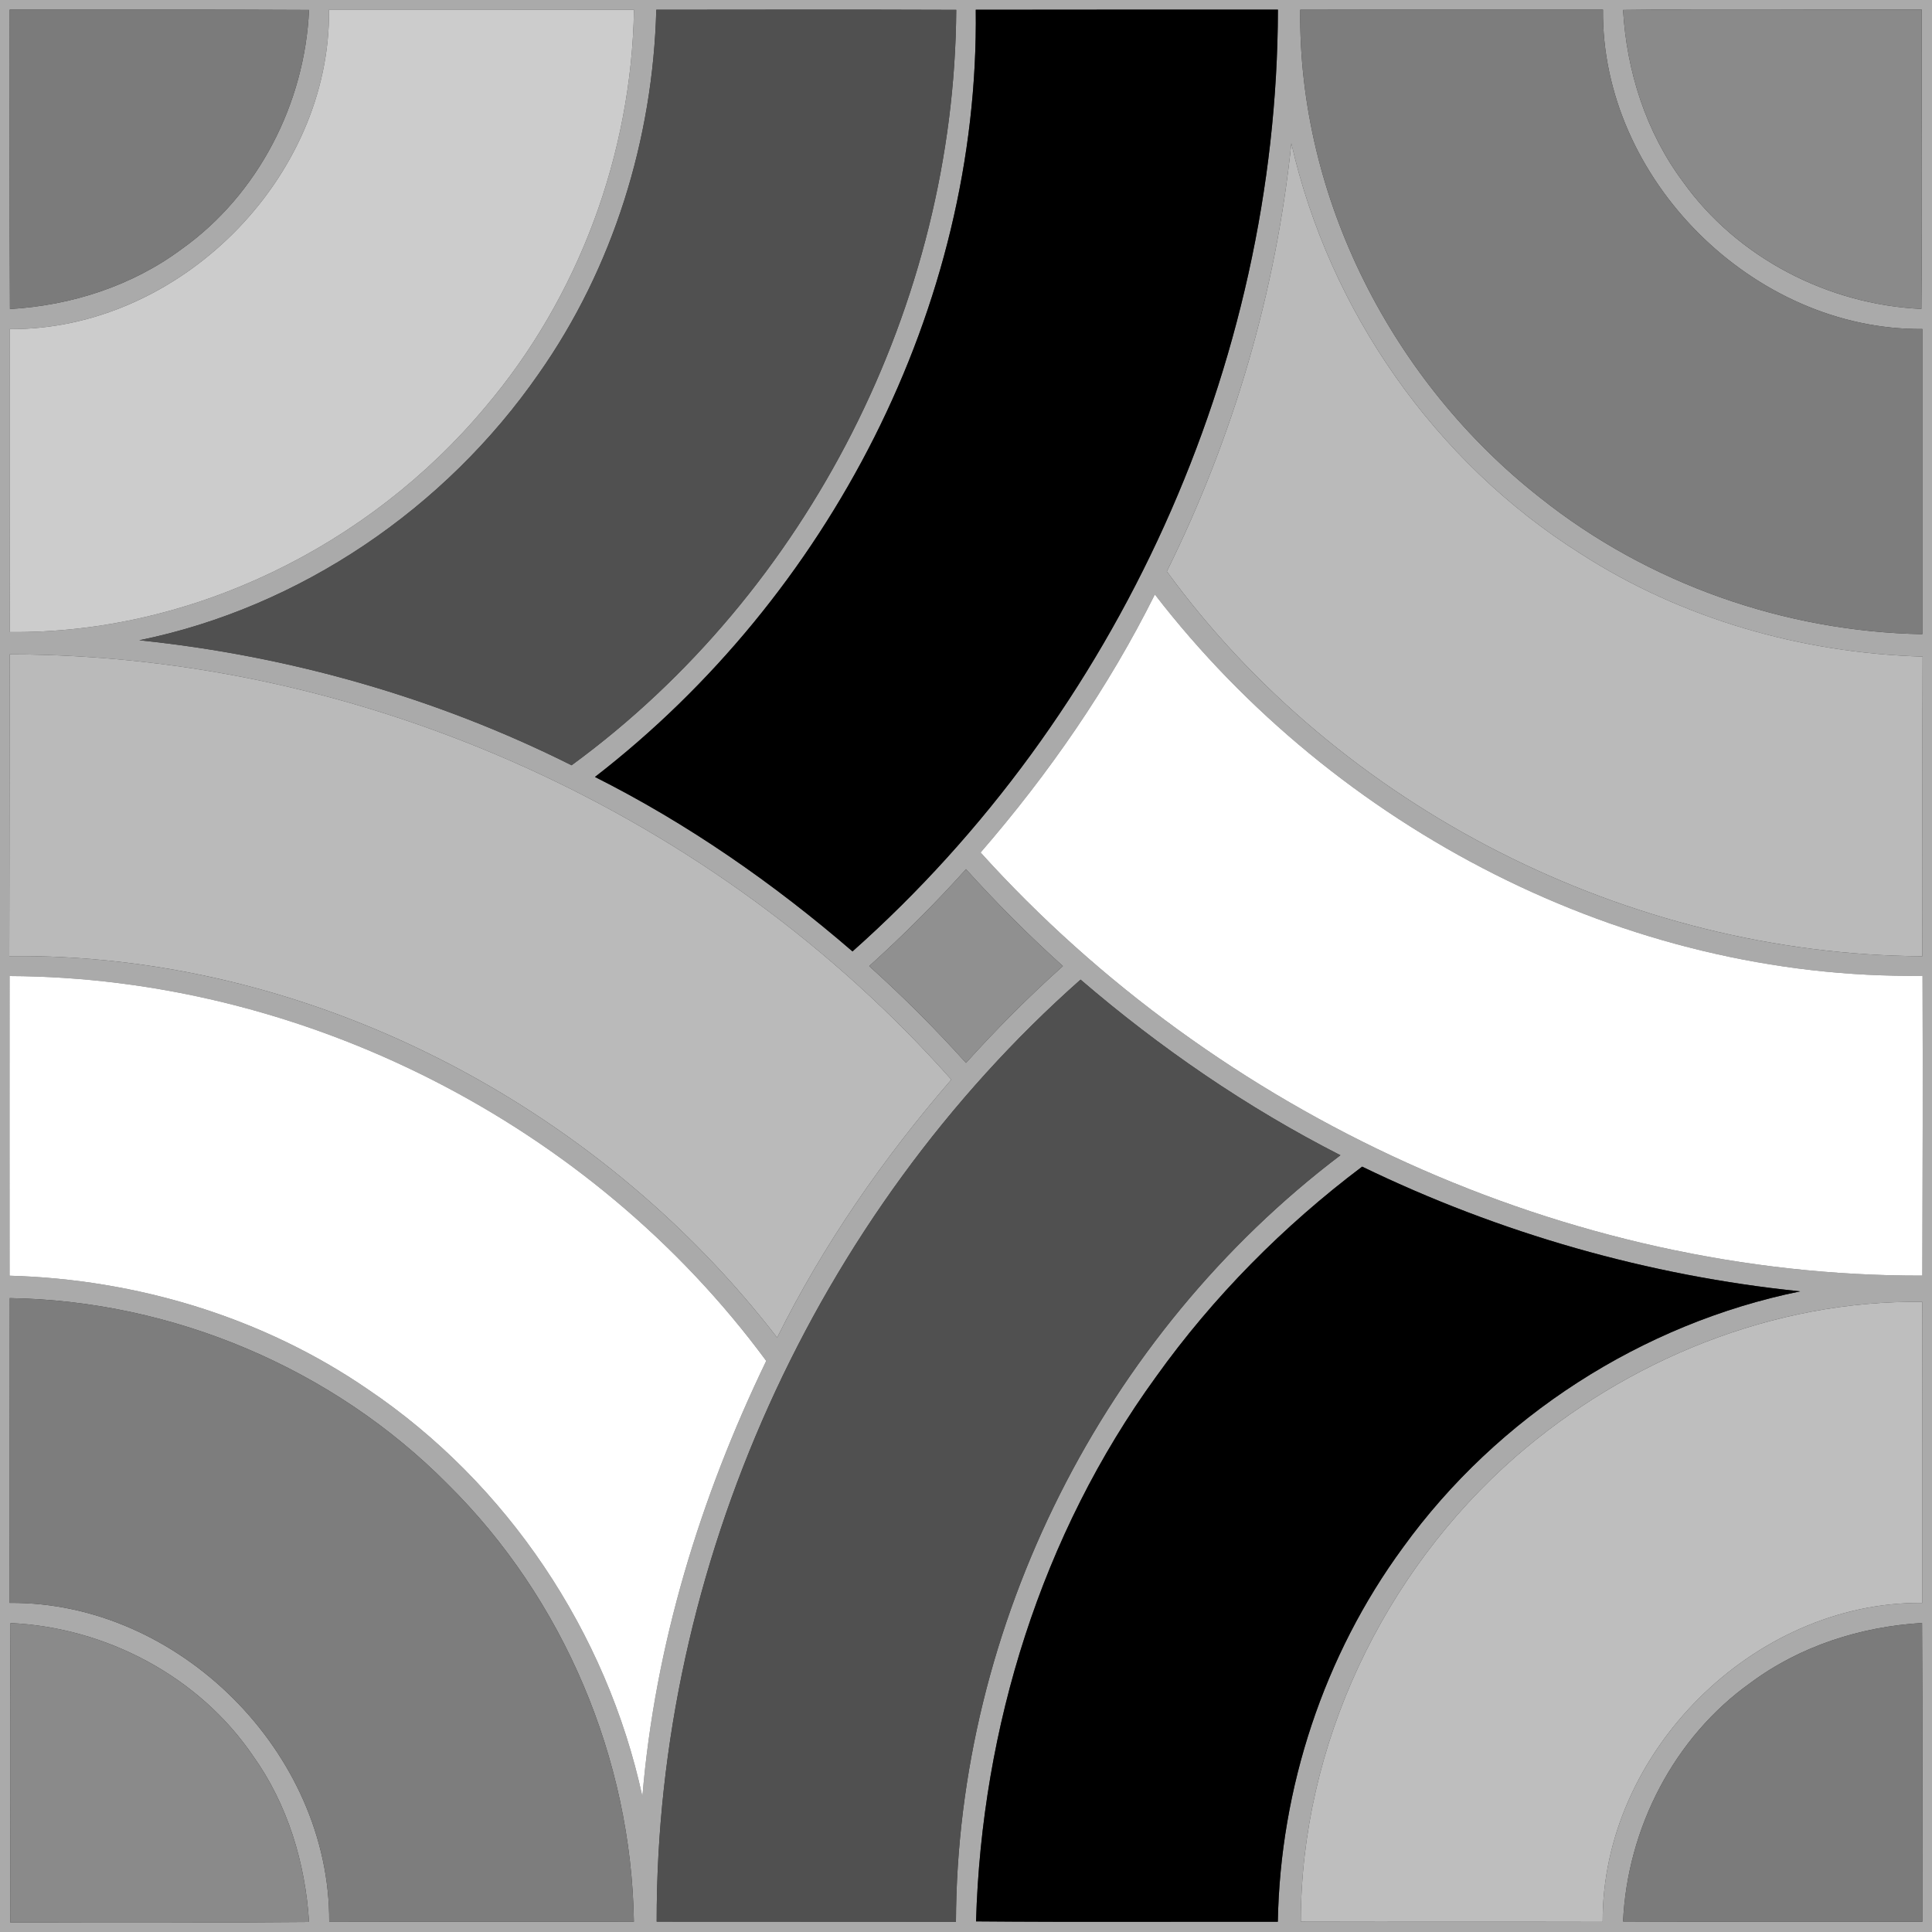
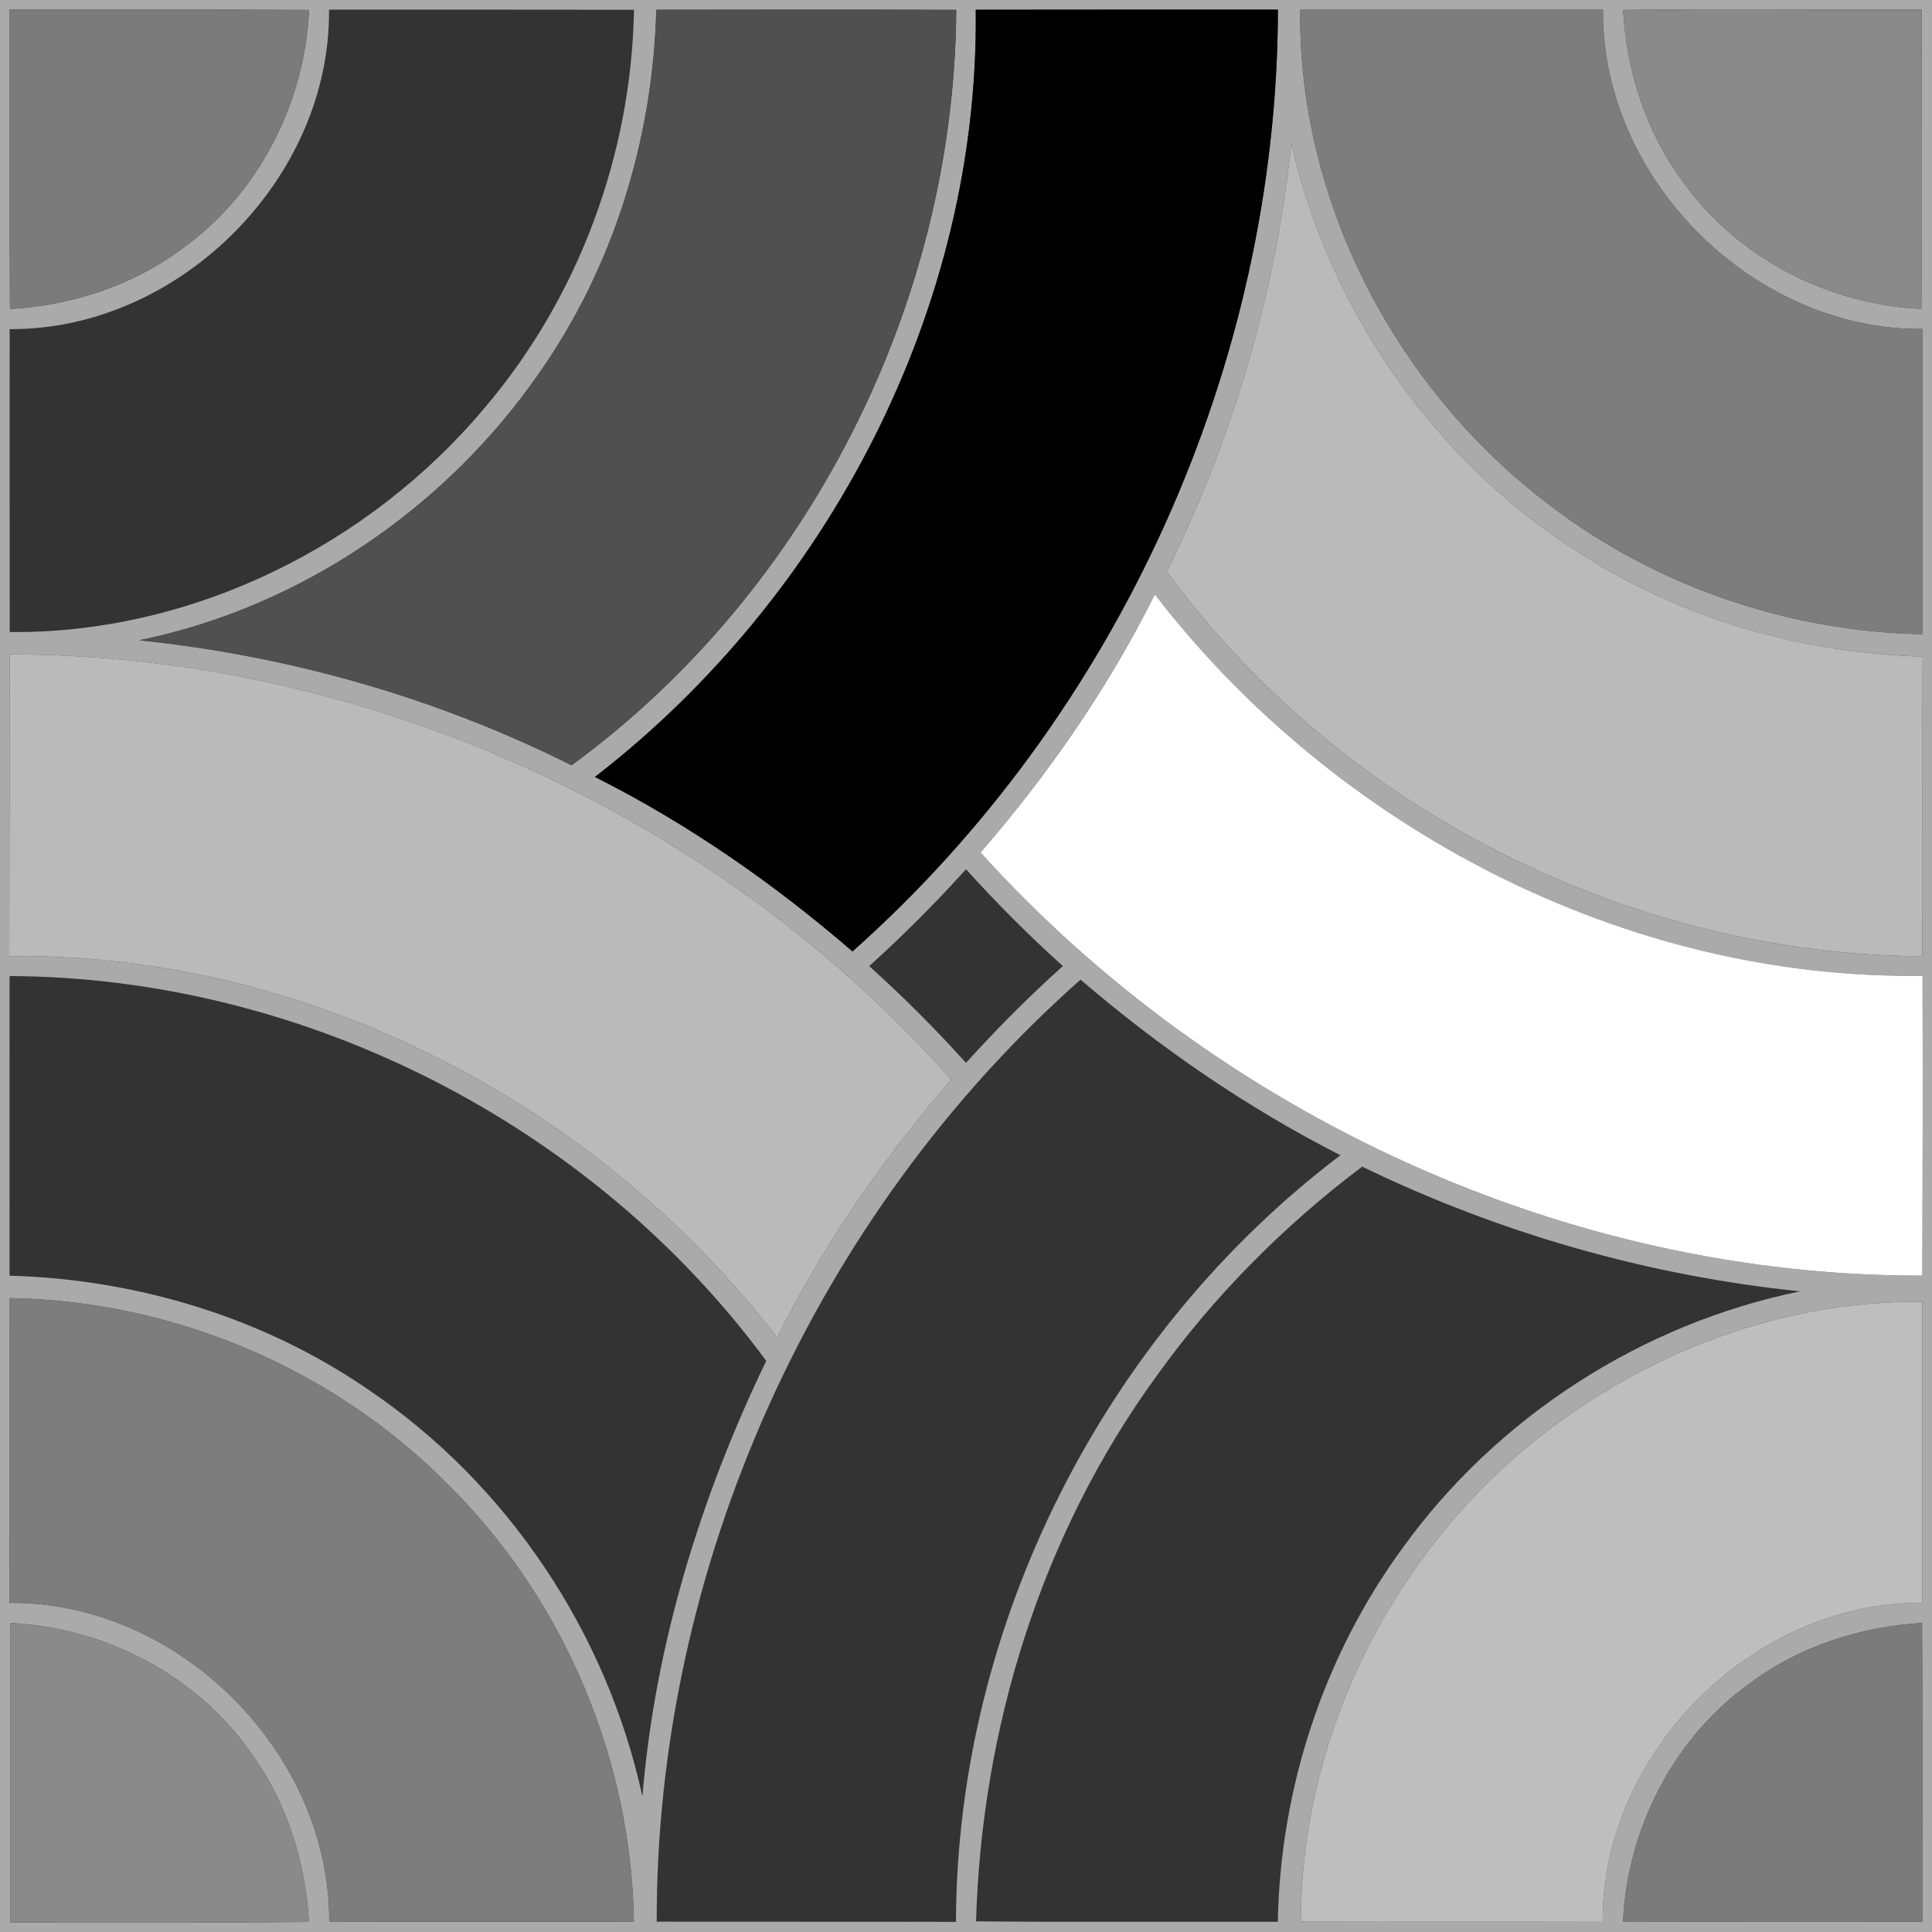
<svg xmlns="http://www.w3.org/2000/svg" width="200pt" height="200pt" viewBox="0 0 200 200" version="1.1">
  <rect x="0" y="0" width="200" height="200" fill="#333333" stroke="none" />
  <g id="#aaaaaaff">
    <path fill="#aaaaaa" opacity="1.00" d=" M 0.00 0.00 L 200.00 0.00 L 200.00 200.00 L 0.00 200.00 L 0.00 0.00 M 1.00 1.00 C 1.01 11.33 0.97 21.66 1.03 31.99 C 7.39 31.62 13.69 29.59 18.82 25.77 C 26.74 20.13 31.56 10.69 31.99 1.03 C 21.66 0.97 11.33 1.01 1.00 1.00 M 34.06 1.00 C 34.24 18.52 18.50 34.19 1.00 34.07 C 1.00 44.52 0.99 54.98 1.01 65.43 C 19.81 65.61 38.21 56.52 50.22 42.16 C 59.90 30.76 65.37 15.95 65.63 1.01 C 55.11 0.99 44.59 1.00 34.06 1.00 M 67.94 1.01 C 67.59 14.39 63.49 27.72 55.76 38.70 C 46.09 52.63 31.07 62.88 14.42 66.28 C 29.93 67.88 45.21 72.23 59.17 79.22 C 83.71 61.28 98.80 31.39 98.99 1.02 C 88.64 0.98 78.29 1.00 67.94 1.01 M 101.01 1.01 C 101.40 31.78 85.78 61.72 61.59 80.43 C 71.20 85.26 80.11 91.46 88.25 98.49 C 115.73 74.07 132.21 37.79 132.29 1.00 C 121.87 1.00 111.44 0.99 101.01 1.01 M 134.60 1.01 C 134.37 20.53 144.20 39.59 159.47 51.55 C 170.63 60.43 184.76 65.38 199.00 65.65 C 199.00 55.12 199.00 44.59 199.00 34.06 C 181.50 34.20 165.76 18.51 165.94 1.00 C 155.49 1.01 145.05 0.98 134.60 1.01 M 168.02 1.03 C 168.39 7.38 170.39 13.67 174.21 18.80 C 179.84 26.70 189.25 31.53 198.90 31.98 C 198.99 21.65 198.92 11.32 198.93 0.98 C 188.63 1.03 178.32 0.89 168.02 1.03 M 133.68 14.84 C 132.08 30.22 127.66 45.30 120.79 59.15 C 138.71 83.71 168.62 98.81 199.00 98.99 C 199.02 88.65 198.98 78.31 199.03 67.97 C 186.56 67.61 174.12 64.09 163.60 57.30 C 148.54 47.81 137.63 32.18 133.68 14.84 M 119.55 61.54 C 114.75 71.18 108.56 80.11 101.51 88.25 C 126.08 115.46 162.23 132.14 199.00 132.05 C 199.03 121.71 199.06 111.36 199.02 101.01 C 168.22 101.43 138.25 85.77 119.55 61.54 M 1.00 67.74 C 1.00 78.15 0.97 88.57 0.96 98.98 C 31.75 98.61 61.76 114.20 80.45 138.47 C 85.24 128.82 91.44 119.90 98.48 111.76 C 74.08 84.25 37.80 67.76 1.00 67.74 M 89.98 100.01 C 93.49 103.17 96.84 106.52 100.00 110.03 C 103.17 106.52 106.51 103.16 110.03 100.01 C 106.51 96.84 103.17 93.49 100.00 89.98 C 96.84 93.49 93.49 96.84 89.98 100.01 M 0.99 101.04 C 0.98 111.38 0.99 121.72 0.99 132.06 C 14.13 132.42 27.22 136.36 38.08 143.82 C 52.51 153.55 62.82 168.97 66.50 185.97 C 67.80 170.29 72.50 155.01 79.32 140.88 C 61.27 116.37 31.43 101.16 0.99 101.04 M 67.98 198.93 C 78.31 198.95 88.63 198.92 98.96 198.95 C 99.05 168.20 114.28 138.14 138.76 119.59 C 129.09 114.66 120.09 108.48 111.86 101.41 C 84.34 125.77 67.92 162.20 67.98 198.93 M 119.66 142.54 C 107.81 158.85 101.62 178.83 101.04 198.90 C 111.45 198.99 121.87 198.92 132.28 198.94 C 132.53 185.10 137.04 171.36 145.24 160.19 C 155.02 146.65 169.99 137.01 186.36 133.68 C 170.63 132.07 155.23 127.66 141.01 120.77 C 132.86 126.91 125.59 134.24 119.66 142.54 M 1.01 134.38 C 0.99 144.90 1.01 155.42 1.00 165.93 C 18.50 165.78 34.18 181.45 34.08 198.95 C 44.59 198.92 55.11 198.95 65.62 198.93 C 65.36 182.10 58.34 165.50 46.36 153.66 C 34.50 141.66 17.87 134.64 1.01 134.38 M 156.87 150.82 C 143.18 162.79 134.67 180.69 134.66 198.93 C 145.08 198.96 155.49 198.92 165.91 198.95 C 165.82 181.45 181.50 165.78 199.00 165.93 C 198.99 155.54 199.01 145.15 198.99 134.77 C 183.59 134.57 168.42 140.77 156.87 150.82 M 1.09 168.02 C 1.02 178.35 1.08 188.68 1.06 199.01 C 11.37 199.04 21.68 199.05 31.99 198.96 C 31.61 192.85 29.77 186.77 26.18 181.75 C 20.59 173.54 10.97 168.47 1.09 168.02 M 181.21 174.21 C 173.30 179.84 168.46 189.26 168.02 198.91 C 178.34 198.97 188.67 198.93 199.00 198.94 C 198.99 188.63 199.04 178.32 198.97 168.01 C 192.63 168.39 186.34 170.39 181.21 174.21 Z" />
  </g>
  <g id="#7B7B7Bff">
    <path fill="#7B7B7B" opacity="1.00" d=" M 1.00 1.00 C 11.33 1.01 21.66 0.97 31.99 1.03 C 31.56 10.69 26.74 20.13 18.82 25.77 C 13.69 29.59 7.39 31.62 1.03 31.99 C 0.97 21.66 1.01 11.33 1.00 1.00 Z" />
    <path fill="#7B7B7B" opacity="1.00" d=" M 181.21 174.21 C 186.34 170.39 192.63 168.39 198.97 168.01 C 199.04 178.32 198.99 188.63 199.00 198.94 C 188.67 198.93 178.34 198.97 168.02 198.91 C 168.46 189.26 173.30 179.84 181.21 174.21 Z" />
  </g>
  <g id="#bebebeff">
    <path fill="#bebebe" opacity="1.00" d=" M 156.87 150.82 C 168.42 140.77 183.59 134.57 198.99 134.77 C 199.01 145.15 198.99 155.54 199.00 165.93 C 181.50 165.78 165.82 181.45 165.91 198.95 C 155.49 198.92 145.08 198.96 134.66 198.93 C 134.67 180.69 143.18 162.79 156.87 150.82 Z" />
  </g>
  <g id="#ffffffff">
    <path fill="#ffffff" opacity="1.00" d=" M 119.55 61.54 C 138.25 85.77 168.22 101.43 199.02 101.01 C 199.06 111.36 199.03 121.71 199.00 132.05 C 162.23 132.14 126.08 115.46 101.51 88.25 C 108.56 80.11 114.75 71.18 119.55 61.54 Z" />
-     <path fill="#ffffff" opacity="1.00" d=" M 0.99 101.04 C 31.43 101.16 61.27 116.37 79.32 140.88 C 72.50 155.01 67.80 170.29 66.50 185.97 C 62.82 168.97 52.51 153.55 38.08 143.82 C 27.22 136.36 14.13 132.42 0.99 132.06 C 0.99 121.72 0.98 111.38 0.99 101.04 Z" />
  </g>
  <g id="#CCCCCCff">
-     <path fill="#CCCCCC" opacity="1.00" d=" M 34.06 1.00 C 44.59 1.00 55.11 0.99 65.63 1.01 C 65.37 15.95 59.90 30.76 50.22 42.16 C 38.21 56.52 19.81 65.61 1.01 65.43 C 0.99 54.98 1.00 44.52 1.00 34.07 C 18.50 34.19 34.24 18.52 34.06 1.00 Z" />
-   </g>
+     </g>
  <g id="#505050ff">
    <path fill="#505050" opacity="1.00" d=" M 67.94 1.01 C 78.29 1.00 88.64 0.98 98.99 1.02 C 98.80 31.39 83.71 61.28 59.17 79.22 C 45.21 72.23 29.93 67.88 14.42 66.28 C 31.07 62.88 46.09 52.63 55.76 38.70 C 63.49 27.72 67.59 14.39 67.94 1.01 Z" />
-     <path fill="#505050" opacity="1.00" d=" M 67.98 198.93 C 67.92 162.20 84.34 125.77 111.86 101.41 C 120.09 108.48 129.09 114.66 138.76 119.59 C 114.28 138.14 99.05 168.20 98.96 198.95 C 88.63 198.92 78.31 198.95 67.98 198.93 Z" />
  </g>
  <g id="#000000ff">
-     <path fill="#000000" opacity="1.00" d=" M 119.66 142.54 C 125.59 134.24 132.86 126.91 141.01 120.77 C 155.23 127.66 170.63 132.07 186.36 133.68 C 169.99 137.01 155.02 146.65 145.24 160.19 C 137.04 171.36 132.53 185.10 132.28 198.94 C 121.87 198.92 111.45 198.99 101.04 198.90 C 101.62 178.83 107.81 158.85 119.66 142.54 Z" />
    <path fill="#000000" opacity="1.00" d=" M 101.01 1.01 C 111.44 0.99 121.87 1.00 132.29 1.00 C 132.21 37.79 115.73 74.07 88.25 98.49 C 80.11 91.46 71.20 85.26 61.59 80.43 C 85.78 61.72 101.40 31.78 101.01 1.01 Z" />
  </g>
  <g id="#BABABAff">
    <path fill="#BABABA" opacity="1.00" d=" M 133.68 14.84 C 137.63 32.18 148.54 47.81 163.60 57.30 C 174.12 64.09 186.56 67.61 199.03 67.97 C 198.98 78.31 199.02 88.65 199.00 98.99 C 168.62 98.81 138.71 83.71 120.79 59.15 C 127.66 45.30 132.08 30.22 133.68 14.84 Z" />
    <path fill="#BABABA" opacity="1.00" d=" M 1.00 67.74 C 37.80 67.76 74.08 84.25 98.48 111.76 C 91.44 119.90 85.24 128.82 80.45 138.47 C 61.76 114.20 31.75 98.61 0.96 98.98 C 0.97 88.57 1.00 78.15 1.00 67.74 Z" />
  </g>
  <g id="#909090ff">
-     <path fill="#909090" opacity="1.00" d=" M 89.98 100.01 C 93.49 96.84 96.84 93.49 100.00 89.98 C 103.17 93.49 106.51 96.84 110.03 100.01 C 106.51 103.16 103.17 106.52 100.00 110.03 C 96.84 106.52 93.49 103.17 89.98 100.01 Z" />
-   </g>
+     </g>
  <g id="#7D7D7Dff">
    <path fill="#7D7D7D" opacity="1.00" d=" M 1.01 134.38 C 17.87 134.64 34.50 141.66 46.36 153.66 C 58.34 165.50 65.36 182.10 65.62 198.93 C 55.11 198.95 44.59 198.92 34.08 198.95 C 34.18 181.45 18.50 165.78 1.00 165.93 C 1.01 155.42 0.99 144.90 1.01 134.38 Z" />
    <path fill="#7D7D7D" opacity="1.00" d=" M 134.60 1.01 C 145.05 0.98 155.49 1.01 165.94 1.00 C 165.76 18.51 181.50 34.20 199.00 34.06 C 199.00 44.59 199.00 55.12 199.00 65.65 C 184.76 65.38 170.63 60.43 159.47 51.55 C 144.20 39.59 134.37 20.53 134.60 1.01 Z" />
  </g>
  <g id="#8A8A8Aff">
    <path fill="#8A8A8A" opacity="1.00" d=" M 168.02 1.03 C 178.32 0.89 188.63 1.03 198.93 0.98 C 198.92 11.32 198.99 21.65 198.90 31.98 C 189.25 31.53 179.84 26.70 174.21 18.80 C 170.39 13.67 168.39 7.38 168.02 1.03 Z" />
    <path fill="#8A8A8A" opacity="1.00" d=" M 1.09 168.02 C 10.97 168.47 20.59 173.54 26.18 181.75 C 29.77 186.77 31.61 192.85 31.99 198.96 C 21.68 199.05 11.37 199.04 1.06 199.01 C 1.08 188.68 1.02 178.35 1.09 168.02 Z" />
  </g>
</svg>